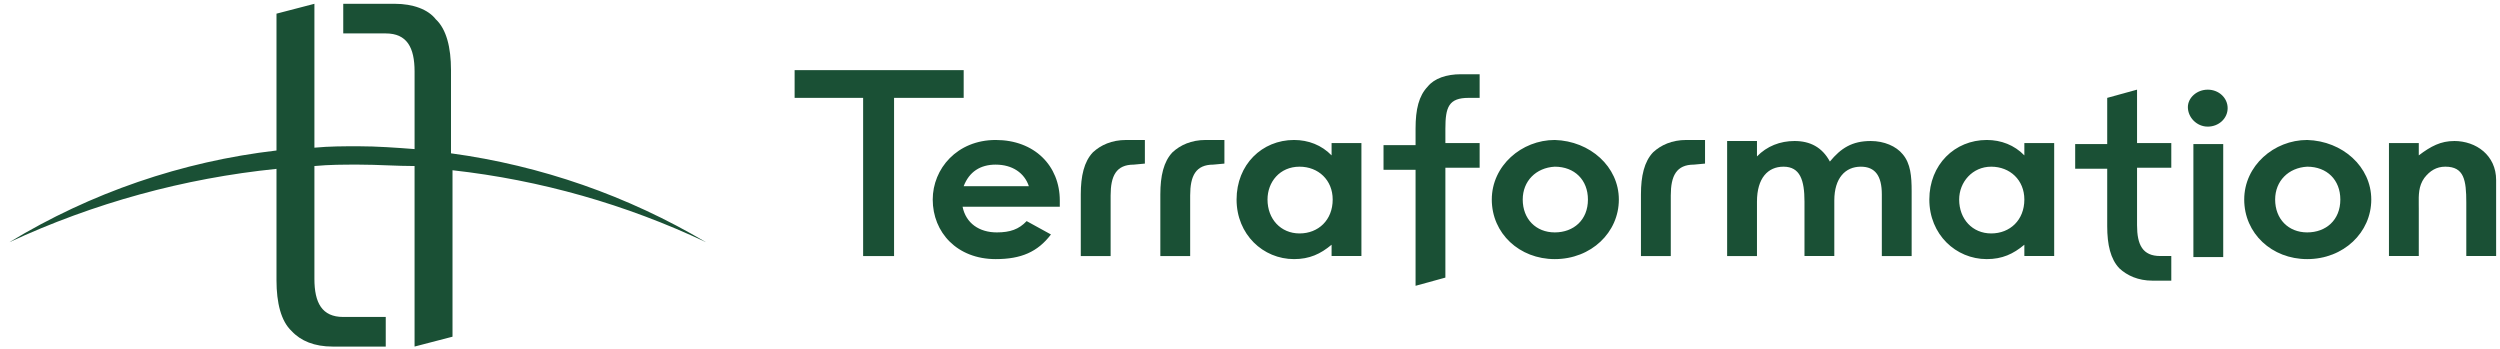
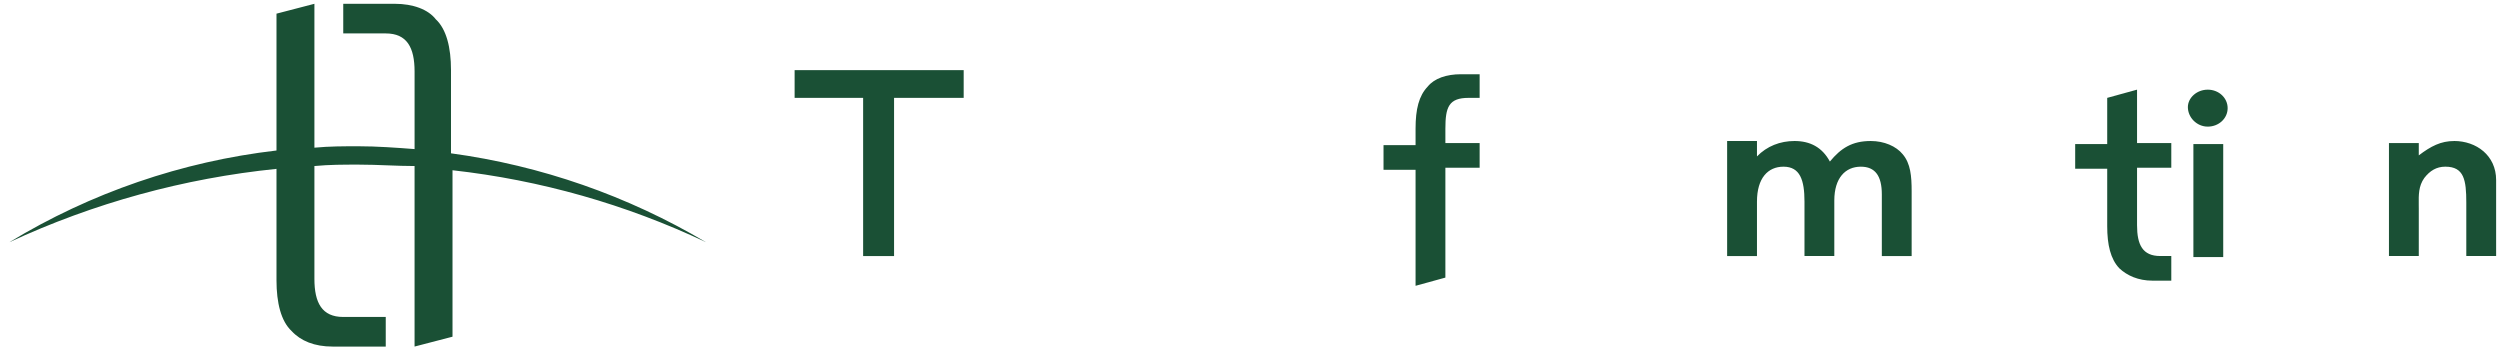
<svg xmlns="http://www.w3.org/2000/svg" width="208" height="29" viewBox="0 0 208 29" fill="none">
  <g clip-path="url(#clip0_817_3478)">
-     <path d="M92.404 16.261C92.404 14.637 92.863 13.697 94.333 13.697L95.254 13.611V11.647H93.691C92.495 11.647 91.576 12.073 90.932 12.671C90.197 13.441 89.921 14.637 89.921 16.175V21.302H92.404V16.261ZM100.953 13.696C99.481 13.696 99.022 14.637 99.022 16.261V21.302H96.54V16.175C96.54 14.637 96.816 13.441 97.551 12.671C98.195 12.073 99.114 11.646 100.308 11.646H101.871V13.611L100.953 13.696ZM140.94 13.696C139.469 13.696 139.009 14.637 139.009 16.261V21.302H136.527V16.175C136.527 14.637 136.804 13.441 137.538 12.671C138.182 12.073 139.101 11.646 140.297 11.646H141.859V13.611L140.94 13.696Z" fill="#1A5035" />
-     <path fill-rule="evenodd" clip-rule="evenodd" d="M82.843 21.558C84.958 21.558 86.336 20.96 87.439 19.507L85.417 18.396C84.773 19.08 84.038 19.336 82.935 19.336C81.464 19.336 80.361 18.567 80.086 17.199H88.175V16.687C88.175 13.782 86.06 11.646 82.843 11.646C79.626 11.646 77.603 14.039 77.603 16.602C77.603 19.336 79.626 21.558 82.844 21.558H82.843ZM82.843 13.697C84.221 13.697 85.233 14.381 85.601 15.491H80.177C80.637 14.295 81.556 13.696 82.843 13.696V13.697ZM110.788 20.361C109.869 21.131 108.95 21.558 107.663 21.558C105.089 21.558 102.883 19.507 102.883 16.602C102.883 13.697 104.997 11.646 107.663 11.646C108.857 11.646 109.961 12.073 110.788 12.928V11.903H113.27V21.301H110.788V20.36V20.361ZM105.457 16.602C105.457 18.225 106.56 19.422 108.123 19.422C109.685 19.422 110.88 18.311 110.88 16.601C110.88 14.978 109.685 13.868 108.123 13.868C106.468 13.868 105.457 15.15 105.457 16.601V16.602ZM129.357 21.558C132.391 21.558 134.688 19.336 134.688 16.602C134.688 13.868 132.299 11.732 129.357 11.646C126.599 11.646 124.117 13.783 124.117 16.602C124.117 19.422 126.416 21.558 129.357 21.558ZM129.357 19.336C127.794 19.336 126.691 18.225 126.691 16.602C126.691 15.064 127.794 13.953 129.357 13.868C131.012 13.868 132.116 14.978 132.116 16.602C132.116 18.311 130.92 19.336 129.357 19.336ZM168.426 20.361C167.506 21.131 166.587 21.558 165.3 21.558C162.726 21.558 160.52 19.507 160.52 16.602C160.52 13.697 162.634 11.646 165.3 11.646C166.495 11.646 167.599 12.073 168.426 12.928V11.903H170.908V21.301H168.426V20.36V20.361ZM163.002 16.602C163.002 18.225 164.105 19.422 165.667 19.422C167.23 19.422 168.426 18.311 168.426 16.601C168.426 14.978 167.23 13.868 165.667 13.868C164.105 13.868 163.002 15.15 163.002 16.601V16.602Z" fill="#1A5035" />
    <path d="M183.686 10.535C184.605 10.535 185.34 9.852 185.34 8.998C185.34 8.143 184.605 7.46 183.686 7.46C182.766 7.46 182.031 8.143 182.031 8.912C182.031 9.766 182.766 10.535 183.686 10.535ZM184.972 11.988H182.49V21.387H184.972V11.988ZM80.178 5.836H66.112V8.143H71.812V21.302H74.386V8.142H80.178V5.836Z" fill="#1A5035" />
-     <path fill-rule="evenodd" clip-rule="evenodd" d="M191.958 21.558C194.992 21.558 197.29 19.336 197.29 16.602C197.29 13.868 194.9 11.732 191.958 11.646C189.201 11.646 186.719 13.783 186.719 16.602C186.719 19.422 189.017 21.558 191.958 21.558ZM191.958 19.336C190.396 19.336 189.292 18.225 189.292 16.602C189.292 15.064 190.396 13.953 191.958 13.868C193.613 13.868 194.716 14.978 194.716 16.602C194.716 18.311 193.521 19.336 191.958 19.336Z" fill="#1A5035" />
    <path d="M180.652 13.954V11.903H177.802V7.459L175.32 8.143V11.987H172.655V14.037H175.32V18.823C175.32 20.361 175.596 21.557 176.331 22.326C176.975 22.924 177.893 23.351 179.089 23.351H180.652V21.301H179.732C178.261 21.301 177.802 20.361 177.802 18.738V13.953H180.652V13.954ZM123.106 6.179V8.143H122.187C120.533 8.143 120.256 8.912 120.256 10.707V11.903H123.106V13.954H120.256V23.096L117.775 23.779V14.125H115.109V12.075H117.775V10.706C117.775 9.082 118.05 7.972 118.786 7.202C119.338 6.519 120.349 6.177 121.544 6.177H123.106V6.179ZM152.614 21.301H150.133V16.773C150.133 14.979 149.764 13.868 148.386 13.868C147.099 13.868 146.18 14.808 146.18 16.773V21.302H143.697V11.732H146.18V13.014C147.007 12.159 148.11 11.732 149.305 11.732C150.592 11.732 151.603 12.245 152.246 13.441C153.166 12.33 154.085 11.732 155.648 11.732C156.751 11.732 157.762 12.159 158.314 12.843C158.957 13.612 159.049 14.637 159.049 15.919V21.302H156.568V16.175C156.568 14.637 156.016 13.868 154.821 13.868C153.534 13.868 152.614 14.808 152.614 16.688V21.302V21.301ZM204.185 11.733C203.081 11.733 202.254 12.159 201.243 12.928V11.903H198.761V21.301H201.243V17.371C201.243 17.251 201.241 17.134 201.24 17.018C201.23 16.216 201.221 15.479 201.702 14.807C202.163 14.209 202.713 13.867 203.449 13.867C205.013 13.867 205.196 14.978 205.196 16.858V21.301H207.678V14.978C207.678 12.928 206.023 11.731 204.185 11.731V11.733Z" fill="#1A5035" />
    <path d="M58.735 20.149C52.228 16.29 45.016 13.776 37.523 12.756V5.832C37.523 3.955 37.144 2.429 36.26 1.607C35.629 0.787 34.366 0.316 32.851 0.316H28.558V2.781H32.094C33.861 2.781 34.493 3.955 34.493 5.95V12.404C32.978 12.287 31.337 12.169 29.821 12.169C28.558 12.169 27.422 12.169 26.159 12.287V0.316L23.004 1.137V12.521C15.136 13.436 7.556 16.038 0.781 20.151C7.799 16.894 15.309 14.832 23.004 14.049V23.32C23.004 25.197 23.382 26.723 24.265 27.545C25.023 28.365 26.159 28.835 27.675 28.835H32.094V26.371H28.558C26.791 26.371 26.159 25.197 26.159 23.202V13.814C27.422 13.696 28.558 13.696 29.821 13.696C30.658 13.696 31.462 13.727 32.251 13.757C33.007 13.785 33.75 13.814 34.492 13.814V28.834L37.649 28.013V14.164C44.959 14.981 52.084 17.003 58.735 20.149Z" fill="#1A5035" />
  </g>
  <defs>
    <clipPath id="clip0_817_3478">
      <rect width="208" height="29" fill="white" />
    </clipPath>
  </defs>
</svg>